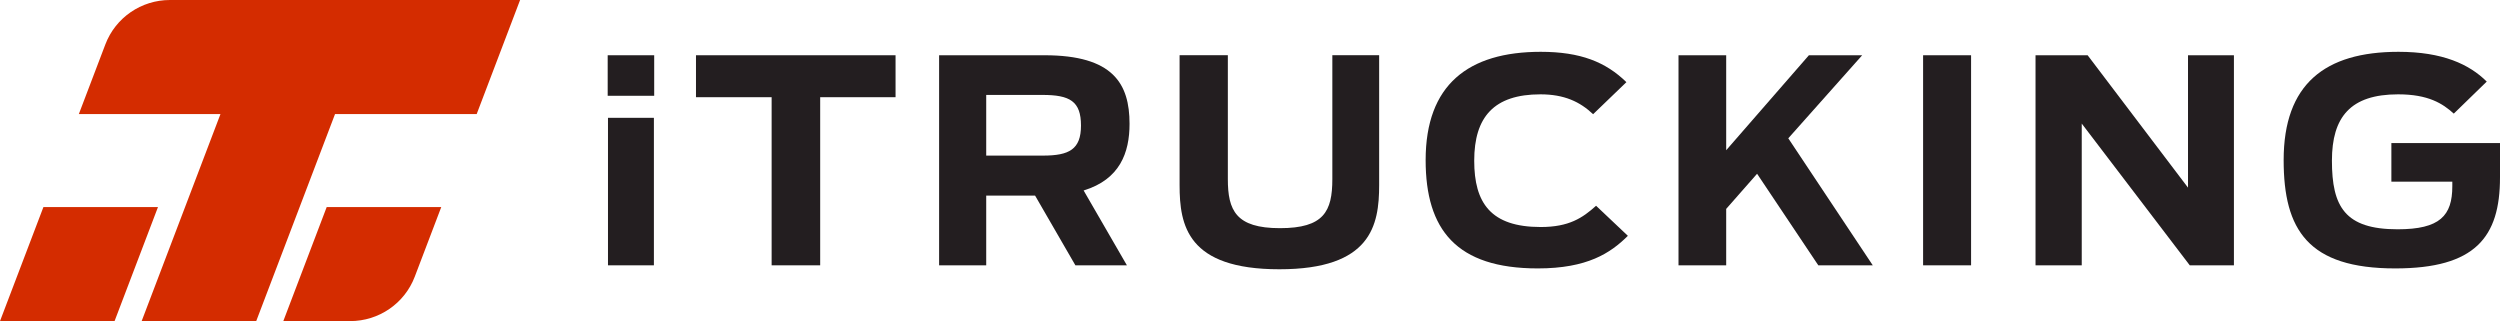
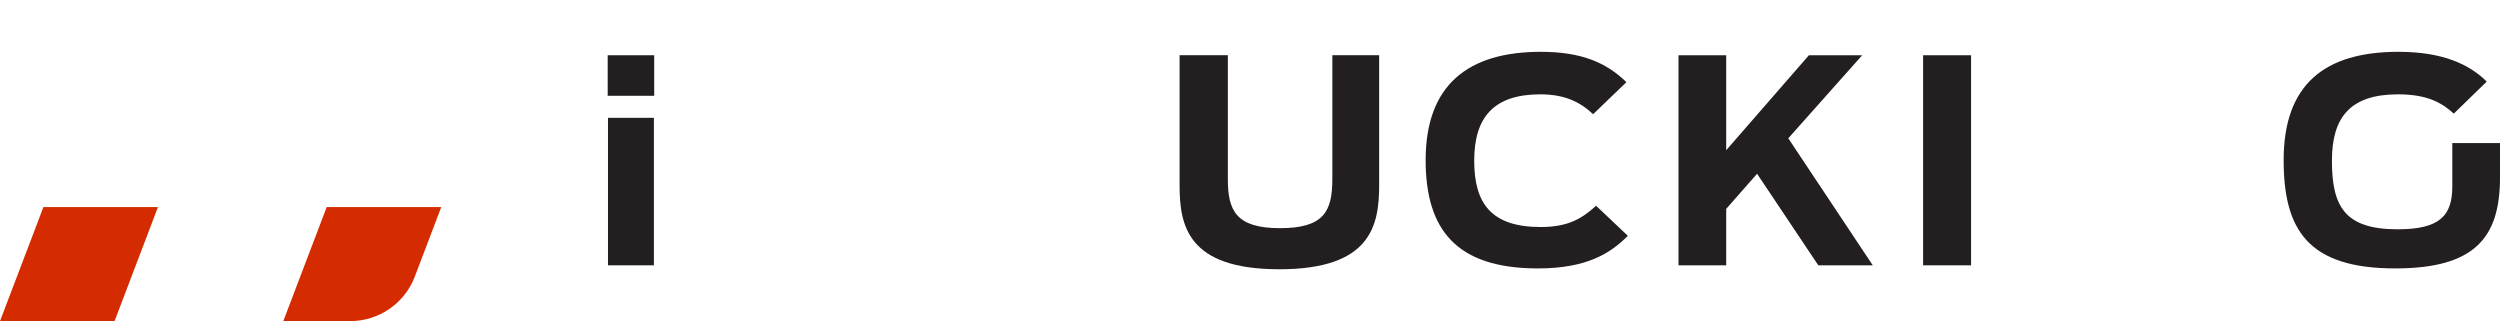
<svg xmlns="http://www.w3.org/2000/svg" width="109" height="14" viewBox="0 0 109 14" fill="none">
  <g clip-path="url(#clip0_584_1740)">
    <path d="M1.893 9.028L0 14H4.995L6.888 9.028H1.893Z" fill="#D42C00" />
    <path d="M12.352 14H15.267C16.519 14 17.64 13.23 18.083 12.065L19.239 9.028H14.244L12.352 14Z" fill="#D42C00" />
-     <path d="M7.409 9.4339e-08C6.158 9.4339e-08 5.037 0.77 4.594 1.935L3.438 4.972H9.613L6.176 14H11.171L14.608 4.972H20.784L22.676 9.4339e-08H7.409Z" fill="#D42C00" />
    <path d="M26.508 5.137H28.51V11.568H26.508V5.137ZM26.495 2.409H28.523V4.176H26.495V2.409Z" fill="#231E20" />
-     <path d="M33.643 4.238H30.345V2.409H39.046V4.238H35.76V11.568H33.643V4.238Z" fill="#231E20" />
-     <path d="M45.475 6.784C46.617 6.784 47.131 6.513 47.131 5.474C47.131 4.411 46.643 4.139 45.45 4.139H42.999V6.784H45.475ZM45.129 8.527H42.999V11.568H40.945V2.409H45.539C48.53 2.409 49.248 3.645 49.248 5.4C49.248 6.661 48.825 7.823 47.246 8.305L49.133 11.568H46.887L45.129 8.527Z" fill="#231E20" />
    <path d="M51.43 8.069V2.407H53.534V7.809C53.534 9.169 53.881 9.948 55.806 9.948C57.718 9.948 58.09 9.219 58.09 7.809V2.407H60.131V8.069C60.131 9.824 59.784 11.74 55.78 11.74C51.763 11.74 51.43 9.824 51.43 8.069Z" fill="#231E20" />
    <path d="M62.158 6.981C62.158 3.693 64.019 2.259 67.176 2.259C68.909 2.259 70.012 2.704 70.911 3.582L69.46 4.979C68.883 4.435 68.203 4.113 67.163 4.113C65.135 4.113 64.276 5.102 64.276 7.006C64.276 8.848 64.995 9.898 67.176 9.898C68.408 9.898 68.998 9.503 69.589 8.971L70.975 10.282C70.218 11.036 69.204 11.703 67.048 11.703C63.493 11.703 62.158 10.01 62.158 6.981Z" fill="#231E20" />
    <path d="M76.609 7.576L75.262 9.108V11.568H73.183V2.409H75.262V6.55L78.868 2.409H81.191L77.969 6.03L81.653 11.568H79.278L76.609 7.576Z" fill="#231E20" />
    <path d="M83.847 2.409H85.939V11.568H83.847V2.409Z" fill="#231E20" />
-     <path d="M88.749 2.409H91.021L95.397 8.181V2.409H97.399V11.568H95.474L90.764 5.388V11.568H88.749V2.409Z" fill="#231E20" />
-     <path d="M99.567 6.981C99.567 3.668 101.364 2.259 104.572 2.259C106.497 2.259 107.665 2.803 108.422 3.557L106.985 4.954C106.497 4.509 105.868 4.113 104.559 4.113C102.48 4.113 101.672 5.102 101.672 7.006C101.672 9.008 102.237 9.997 104.534 9.997C106.382 9.997 106.921 9.404 106.921 8.118V7.921H104.264V6.239H109V7.735C109 10.343 107.922 11.703 104.431 11.703C100.632 11.703 99.567 10.022 99.567 6.981Z" fill="#231E20" />
+     <path d="M99.567 6.981C99.567 3.668 101.364 2.259 104.572 2.259C106.497 2.259 107.665 2.803 108.422 3.557L106.985 4.954C106.497 4.509 105.868 4.113 104.559 4.113C102.48 4.113 101.672 5.102 101.672 7.006C101.672 9.008 102.237 9.997 104.534 9.997C106.382 9.997 106.921 9.404 106.921 8.118V7.921V6.239H109V7.735C109 10.343 107.922 11.703 104.431 11.703C100.632 11.703 99.567 10.022 99.567 6.981Z" fill="#231E20" />
  </g>
  <defs>
    <clipPath id="clip0_584_1740">
      <rect width="109" height="14" fill="white" />
    </clipPath>
  </defs>
</svg>